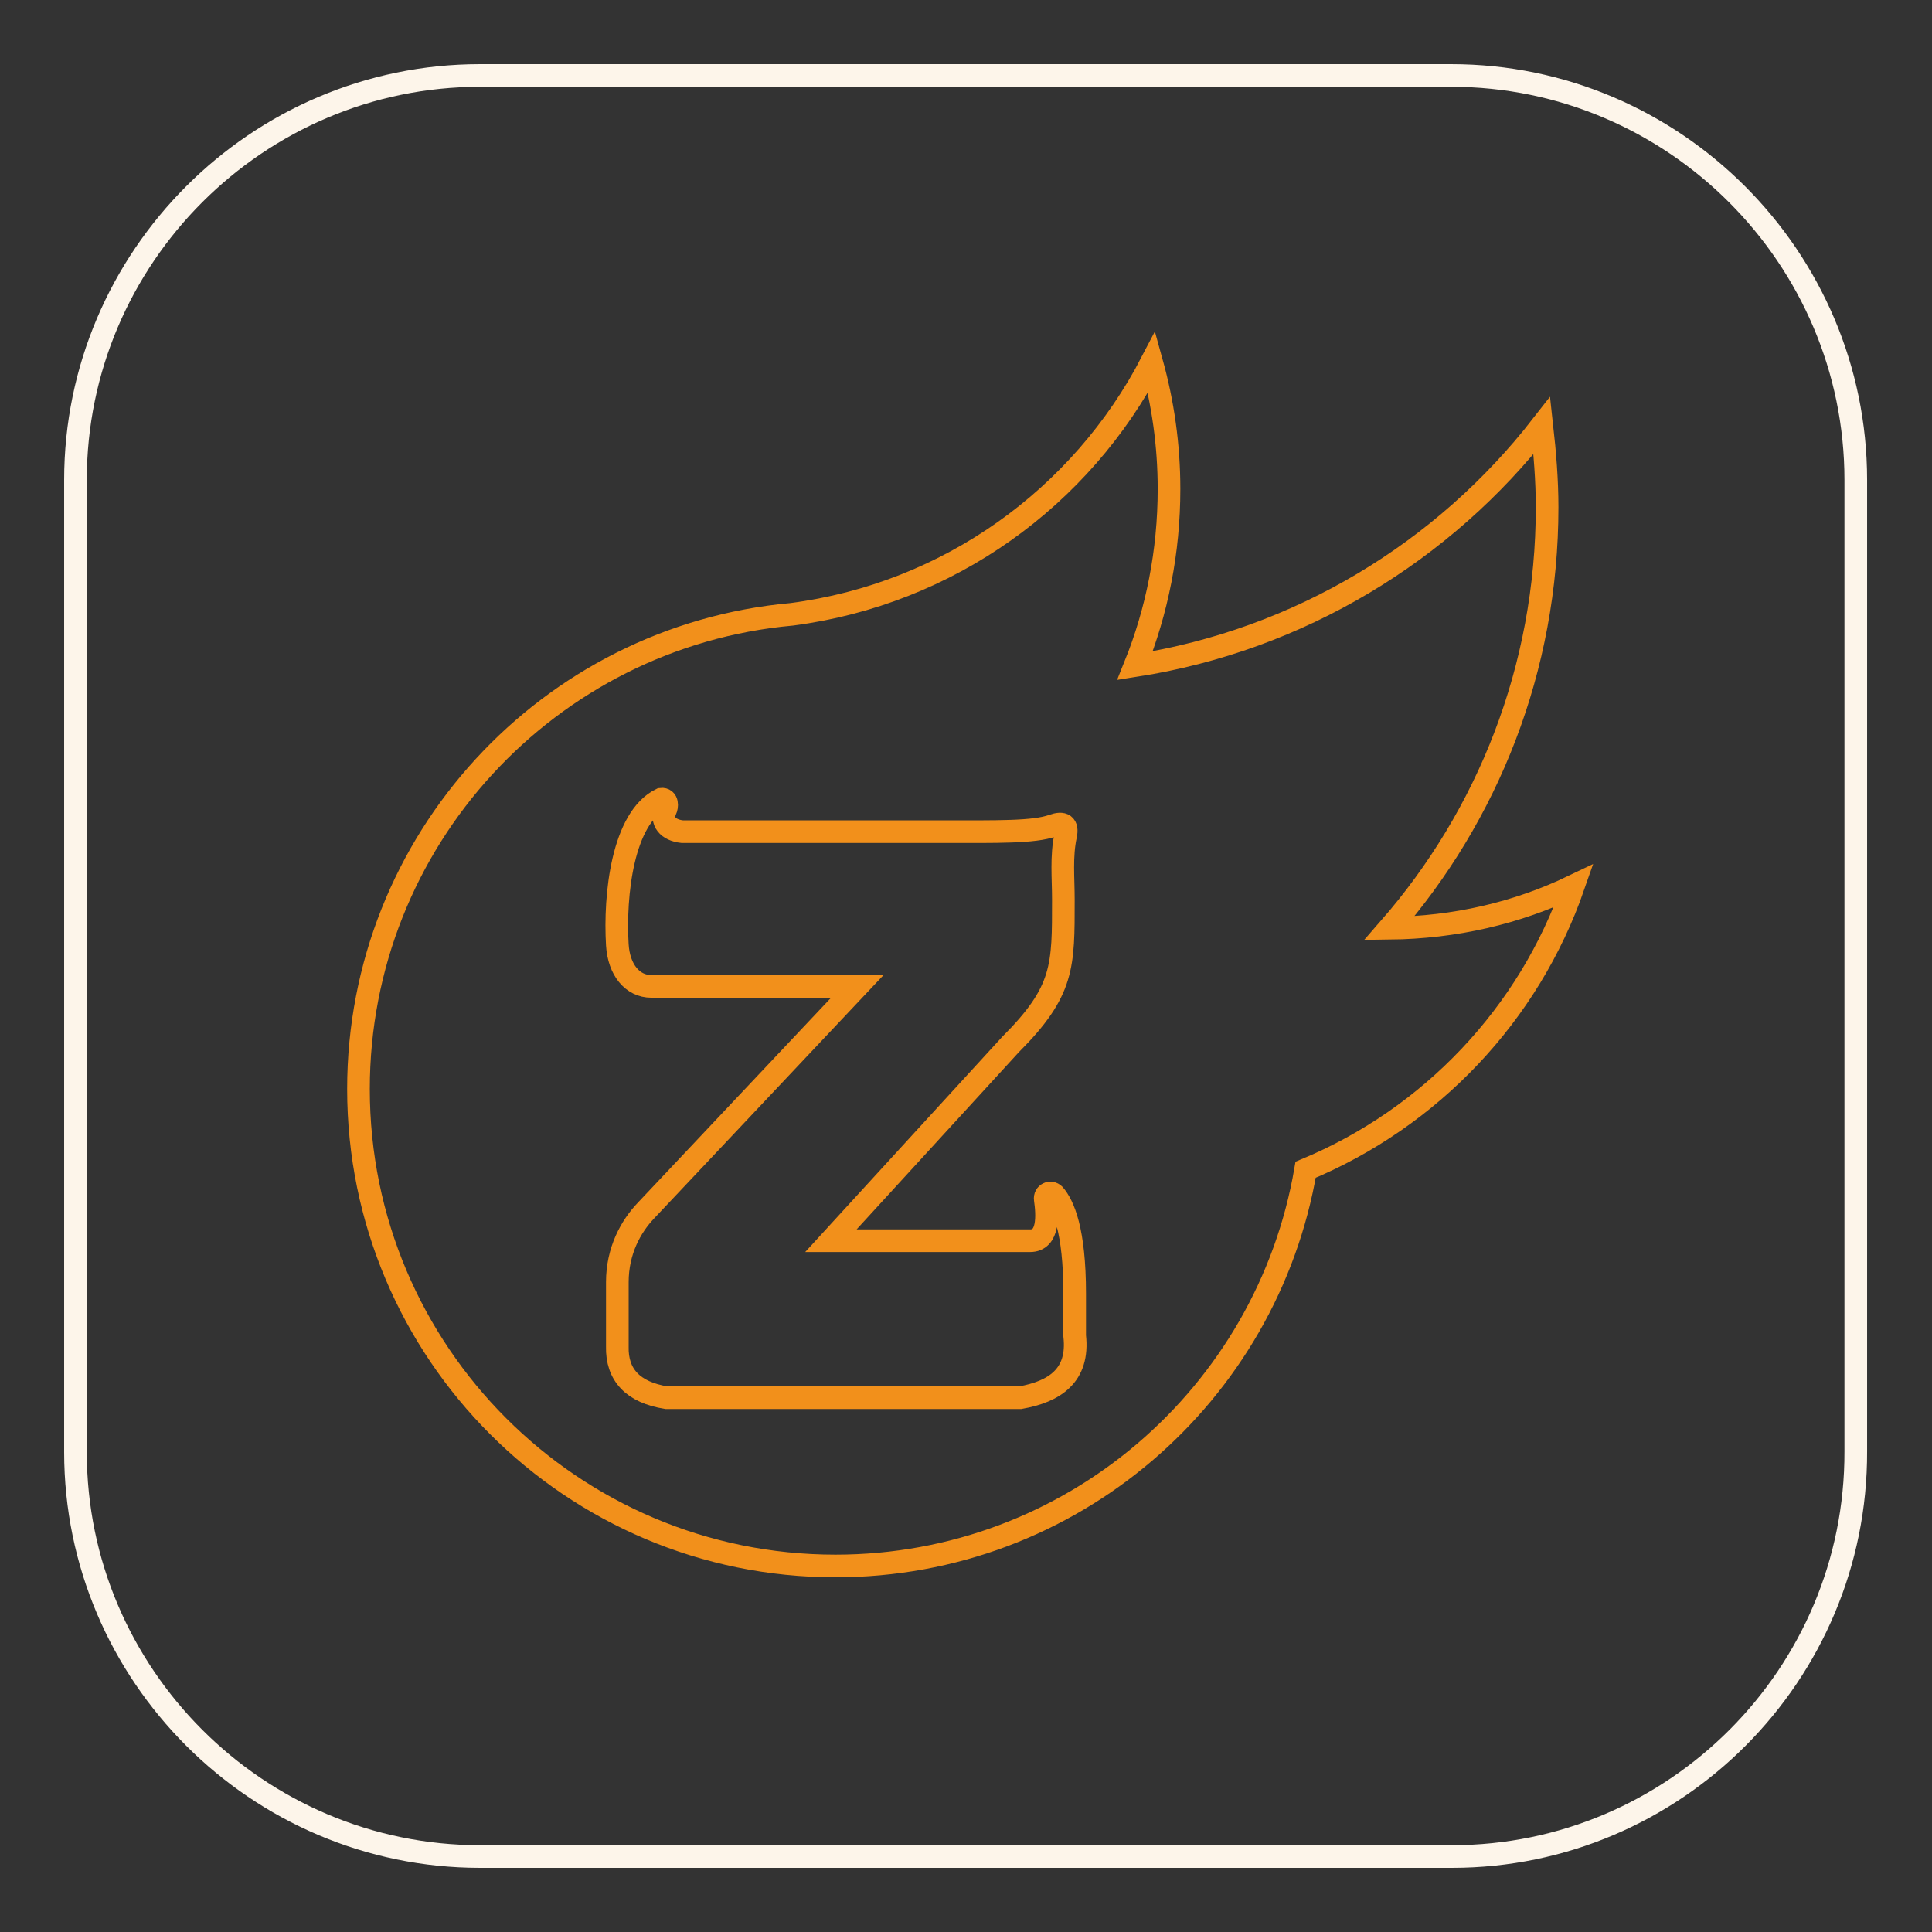
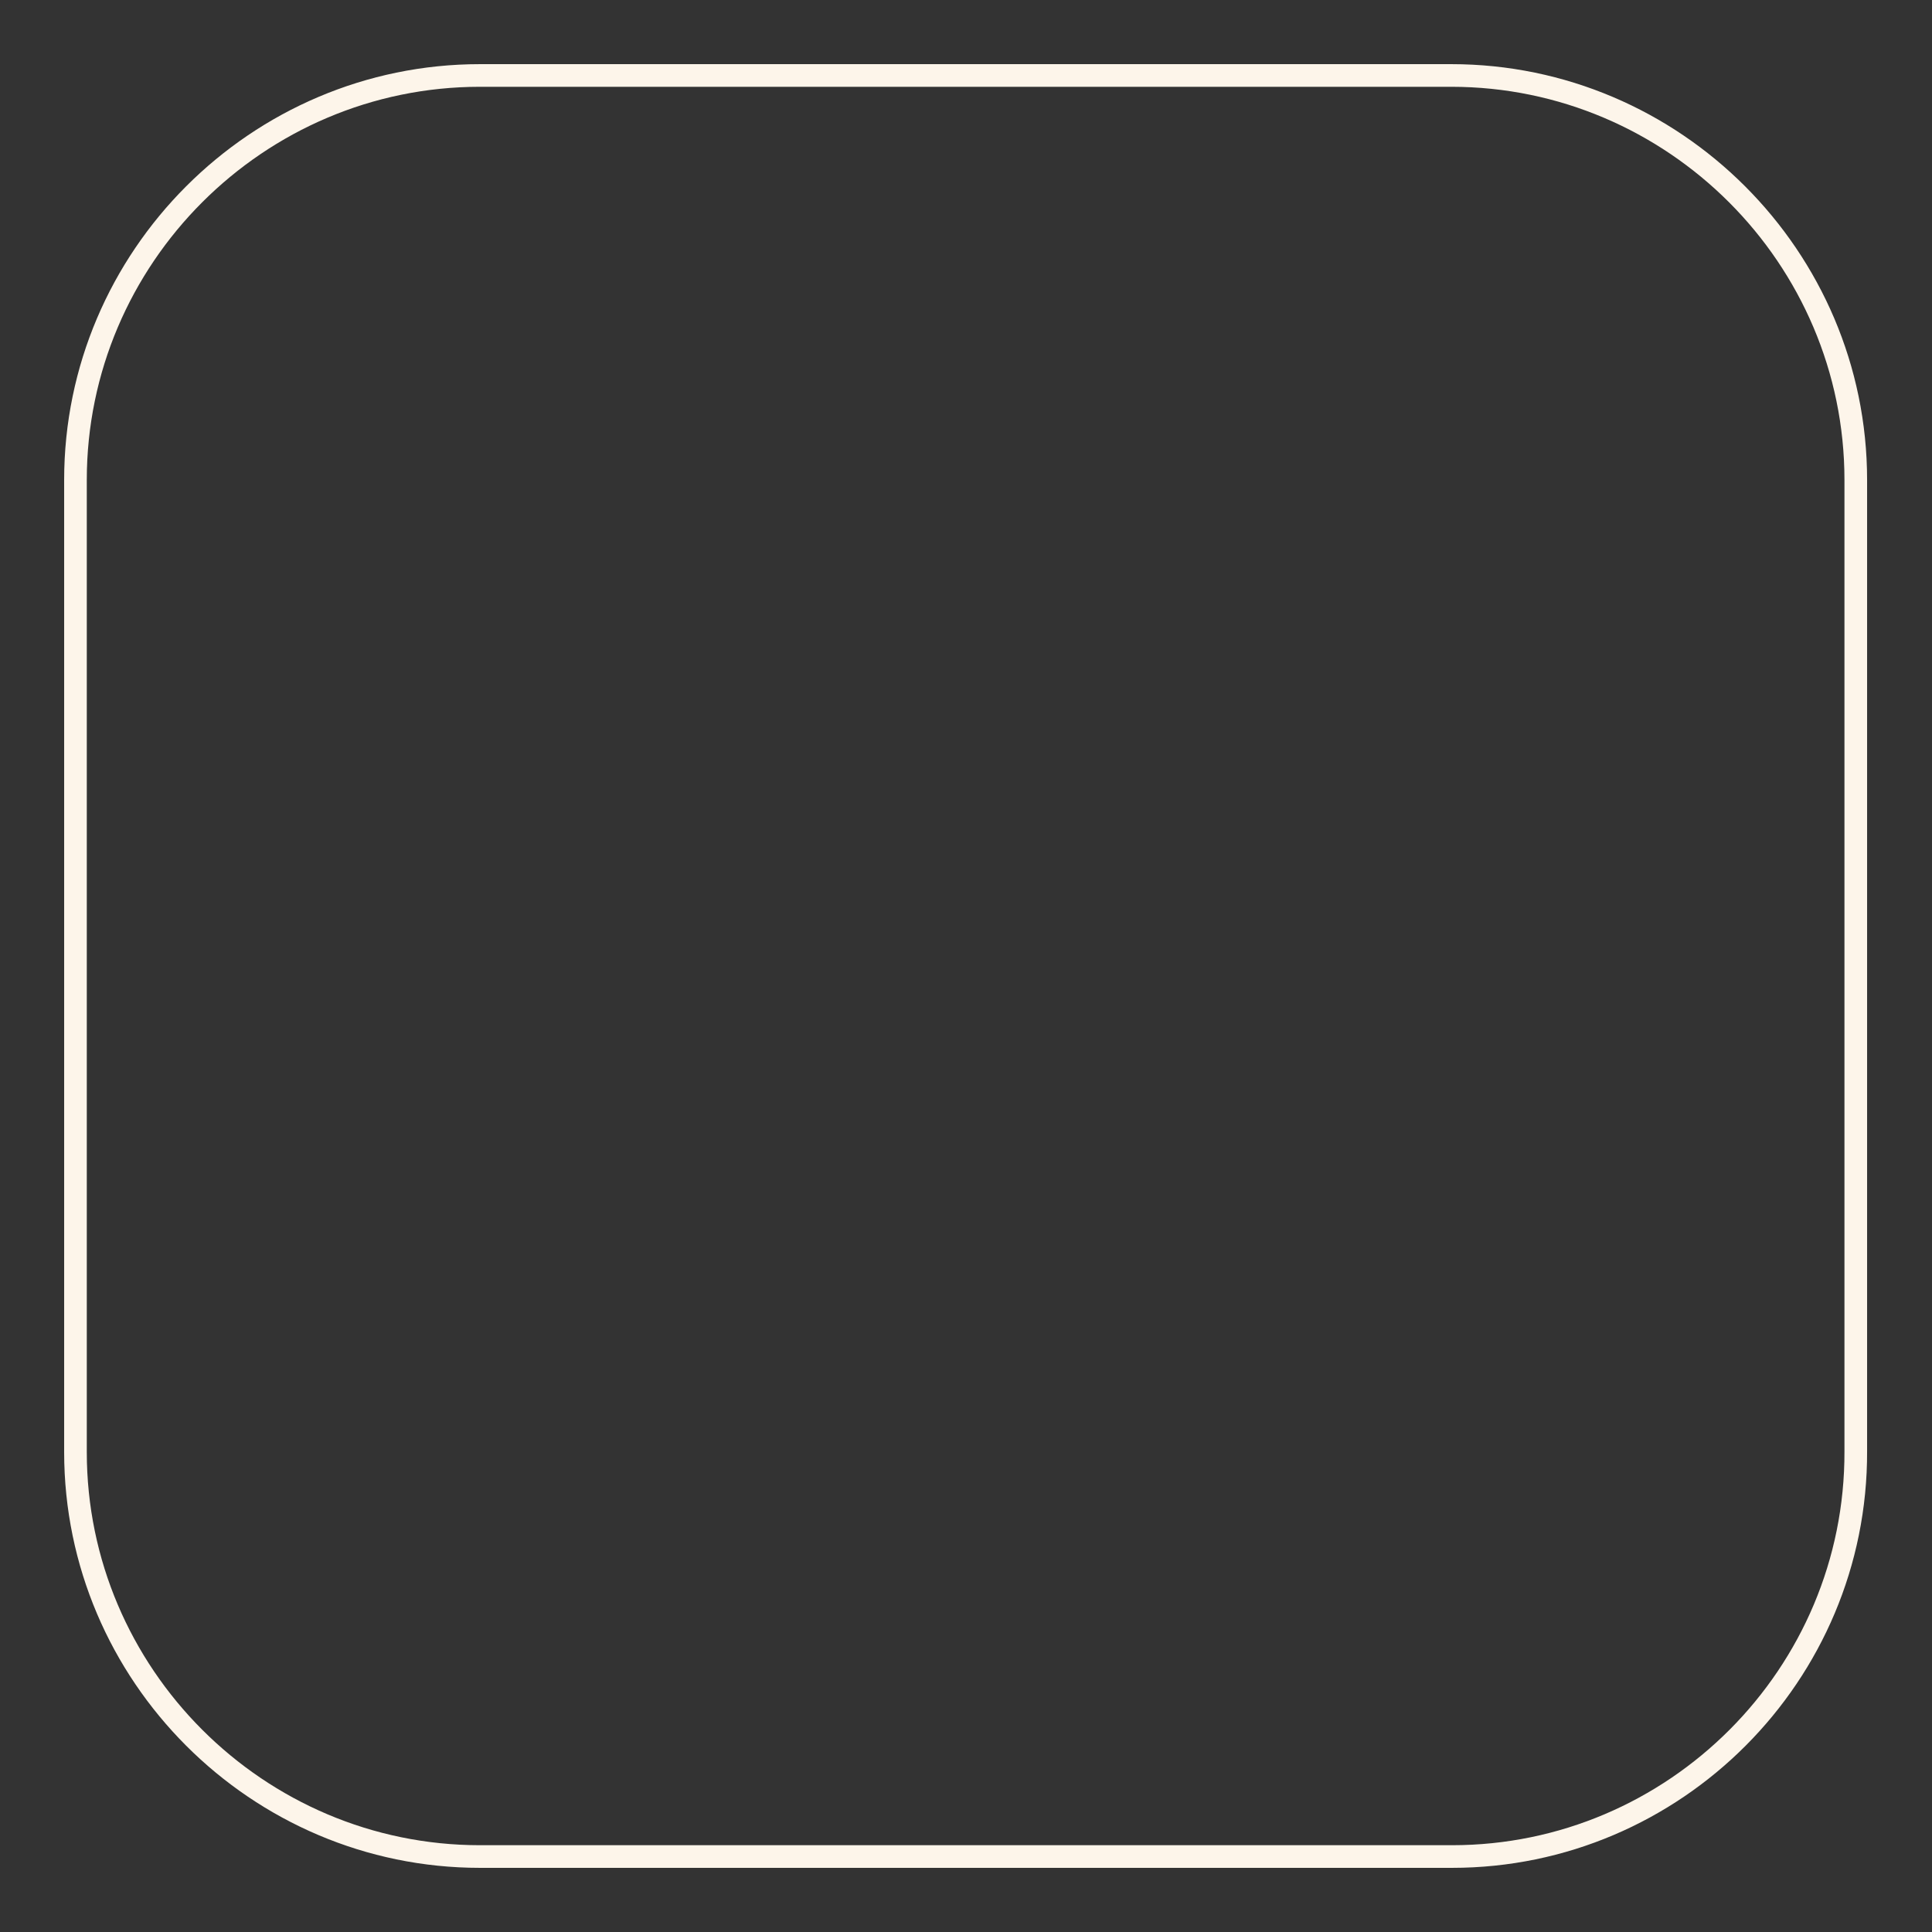
<svg xmlns="http://www.w3.org/2000/svg" version="1.1" x="0px" y="0px" viewBox="0 0 256 256" enable-background="new 0 0 256 256" xml:space="preserve">
  <rect x="0" y="0" width="256" height="256" fill="#333333" stroke="none" />
  <g>
    <path stroke-width="3" fill-opacity="0" stroke="#fdf5ea" d="M192.4,246H63.6C34.1,246,10,221.9,10,192.4V63.6C10,34.1,34.1,10,63.6,10h128.7 c29.5,0,53.6,24.1,53.6,53.6v128.7C246,221.9,221.9,246,192.4,246L192.4,246z" />
-     <path stroke-width="3" fill-opacity="0" stroke="#f2901b" d="M184.1,123c13-14.9,20.9-34.4,20.9-55.8c0-3.6-0.3-7.2-0.7-10.8c-13,16.7-32.1,28.4-53.9,31.8 c2.9-7.2,4.5-15.1,4.5-23.4c0-5.8-0.8-11.4-2.3-16.8c-9.3,17.9-26.9,30.7-47.7,33.4c-32.2,2.9-57.4,30-57.4,62.9 c0,34.9,28.3,63.2,63.2,63.2c31.3,0,57.2-22.7,62.3-52.5c16.6-6.9,29.6-20.6,35.5-37.6C201,121,192.8,122.9,184.1,123z  M135.2,185.2H88.3c-4.4-0.7-6.6-3-6.5-6.8l0-8.5c0-4.2,1.8-7.4,3.8-9.5l28-29.7H86.3c-2.5,0-4.3-2.2-4.5-5.5 c-0.4-6.6,0.7-16.8,5.8-19.3c0.9-0.1,0.8,1,0.6,1.4c-0.7,1.5,0.3,2.7,2.2,2.9l34.4,0c7.4,0,12.2,0.1,14.7-0.8 c1.4-0.5,2-0.1,1.7,1.3c-0.6,2.8-0.3,5.6-0.3,8.5c0,8.8,0.1,12.1-7,19.2l-23.8,26h26.4c2.5,0,2.3-3.4,2-5.5 c-0.1-0.7,0.7-1.1,1.2-0.6c1.2,1.4,2.7,4.7,2.7,13.1v5.6C143,182.3,139.7,184.4,135.2,185.2z" />
  </g>
</svg>